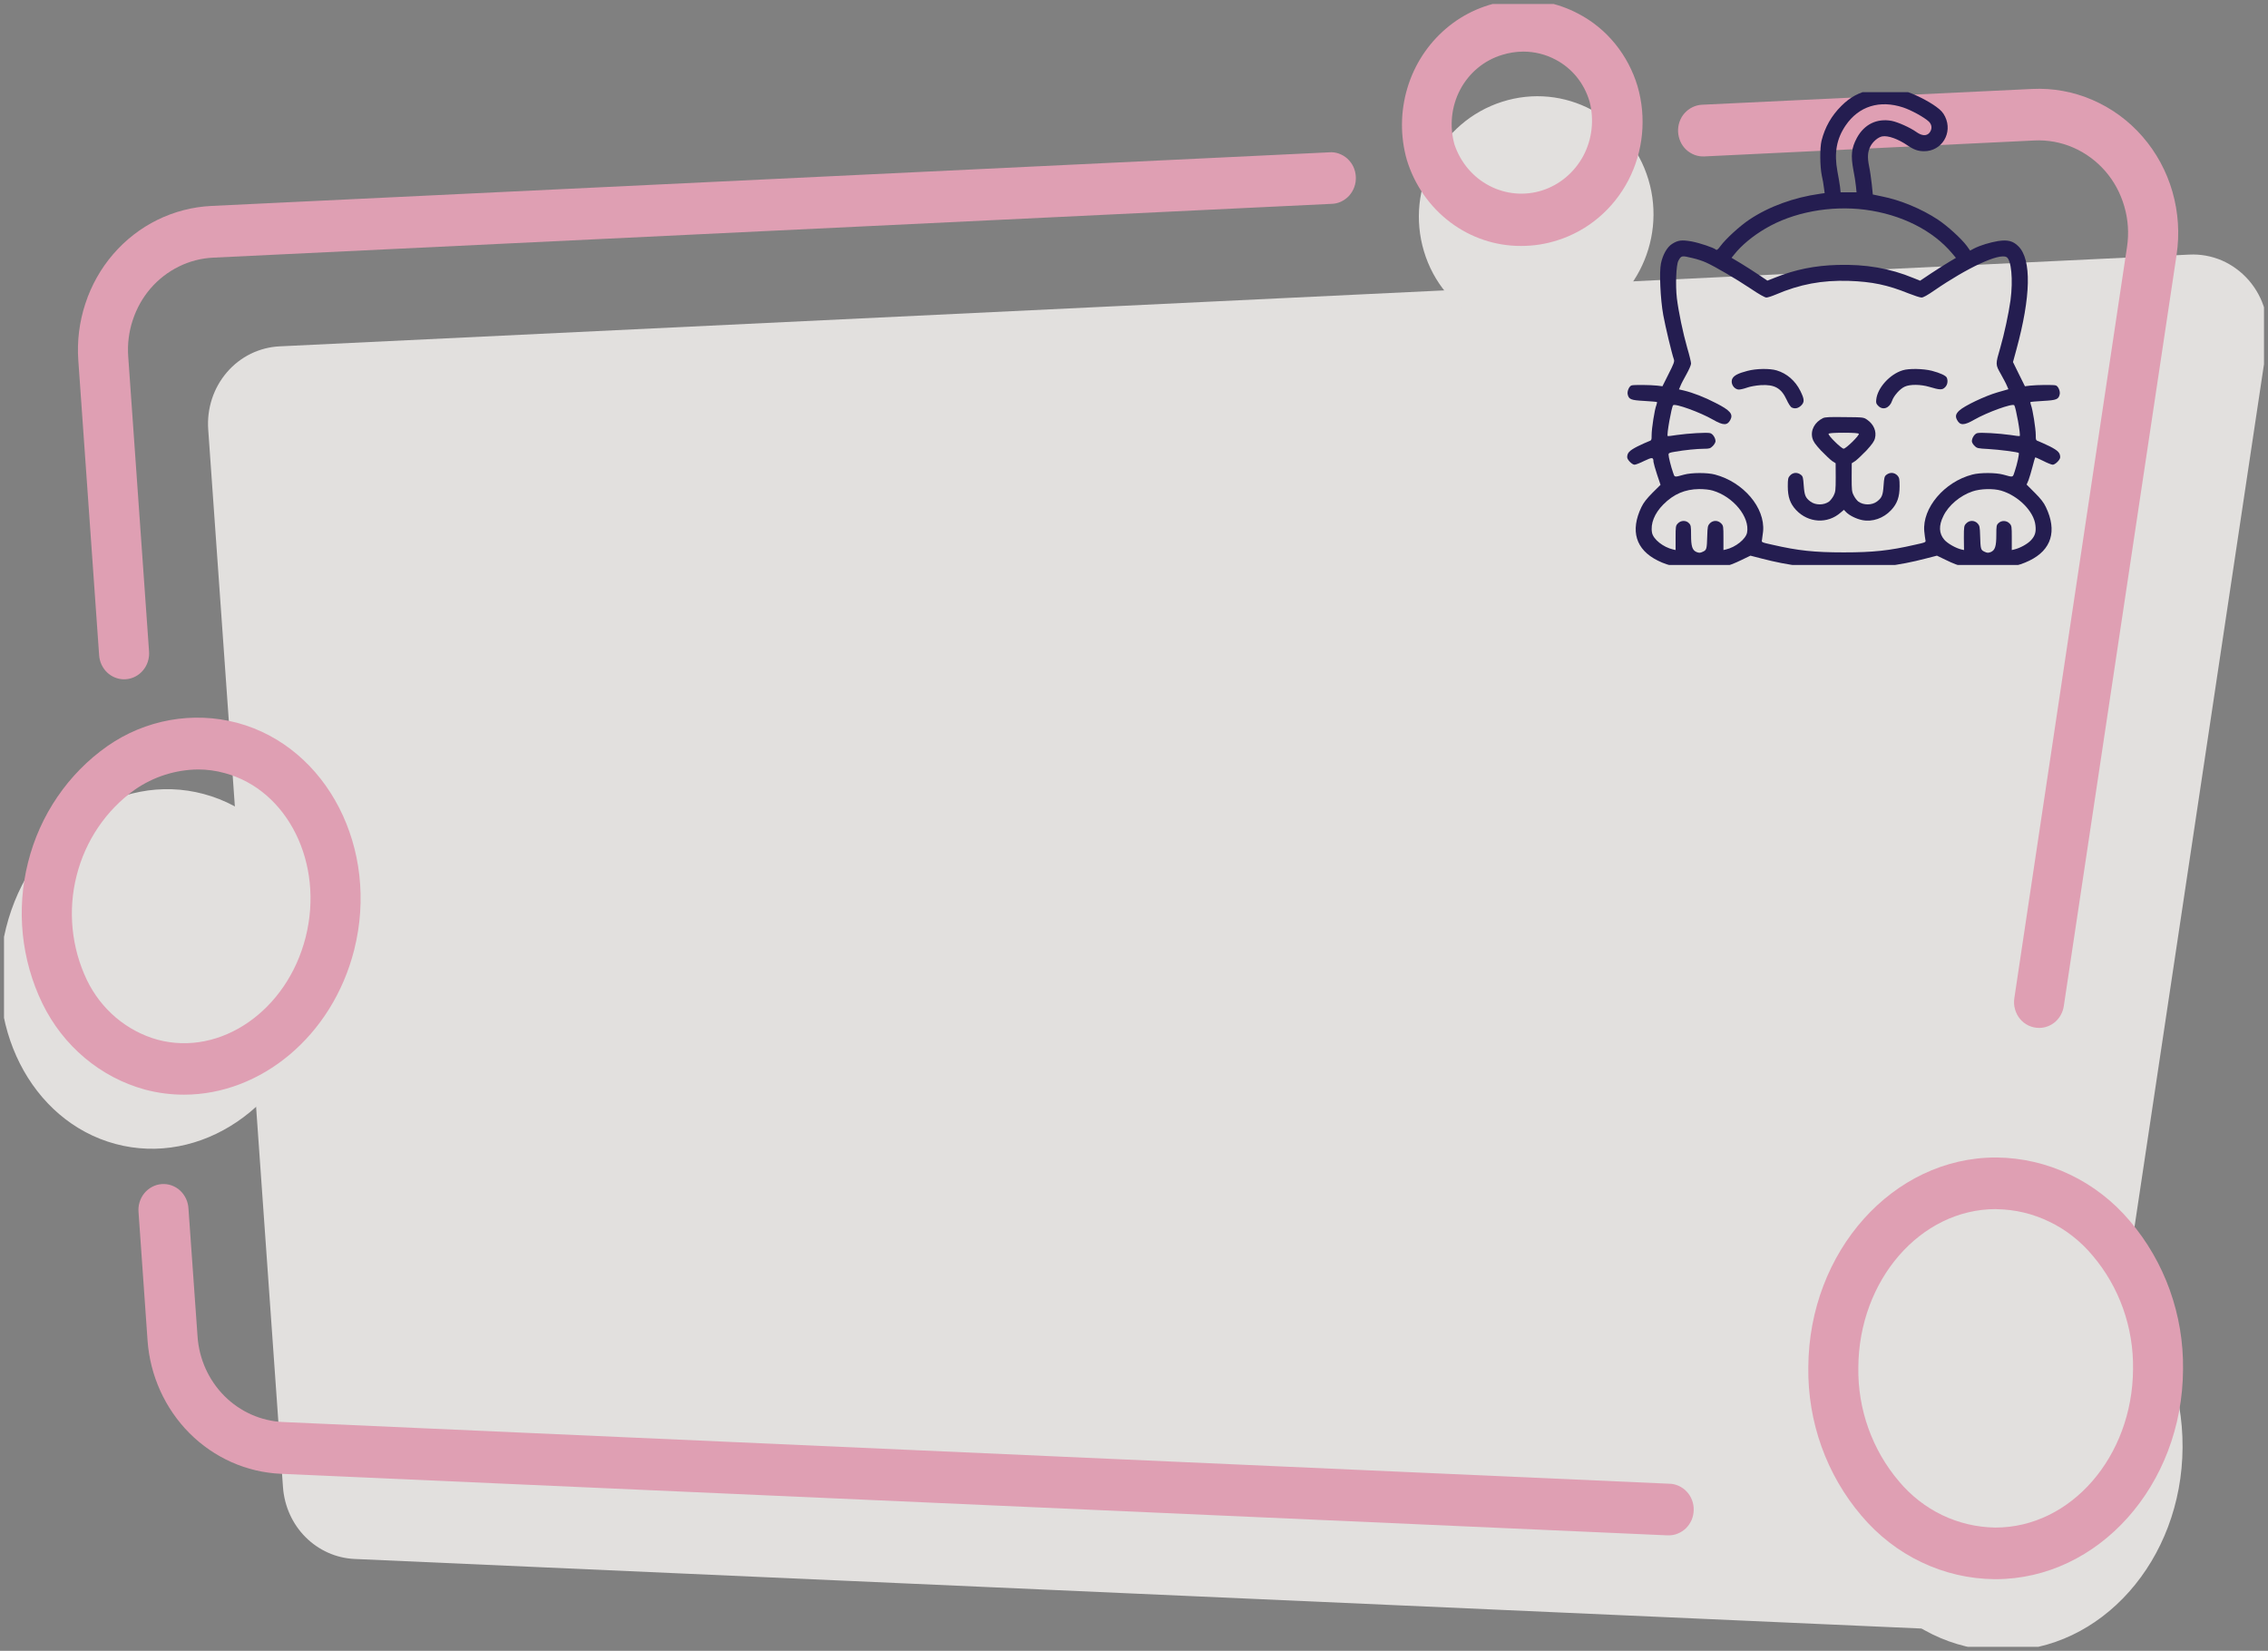
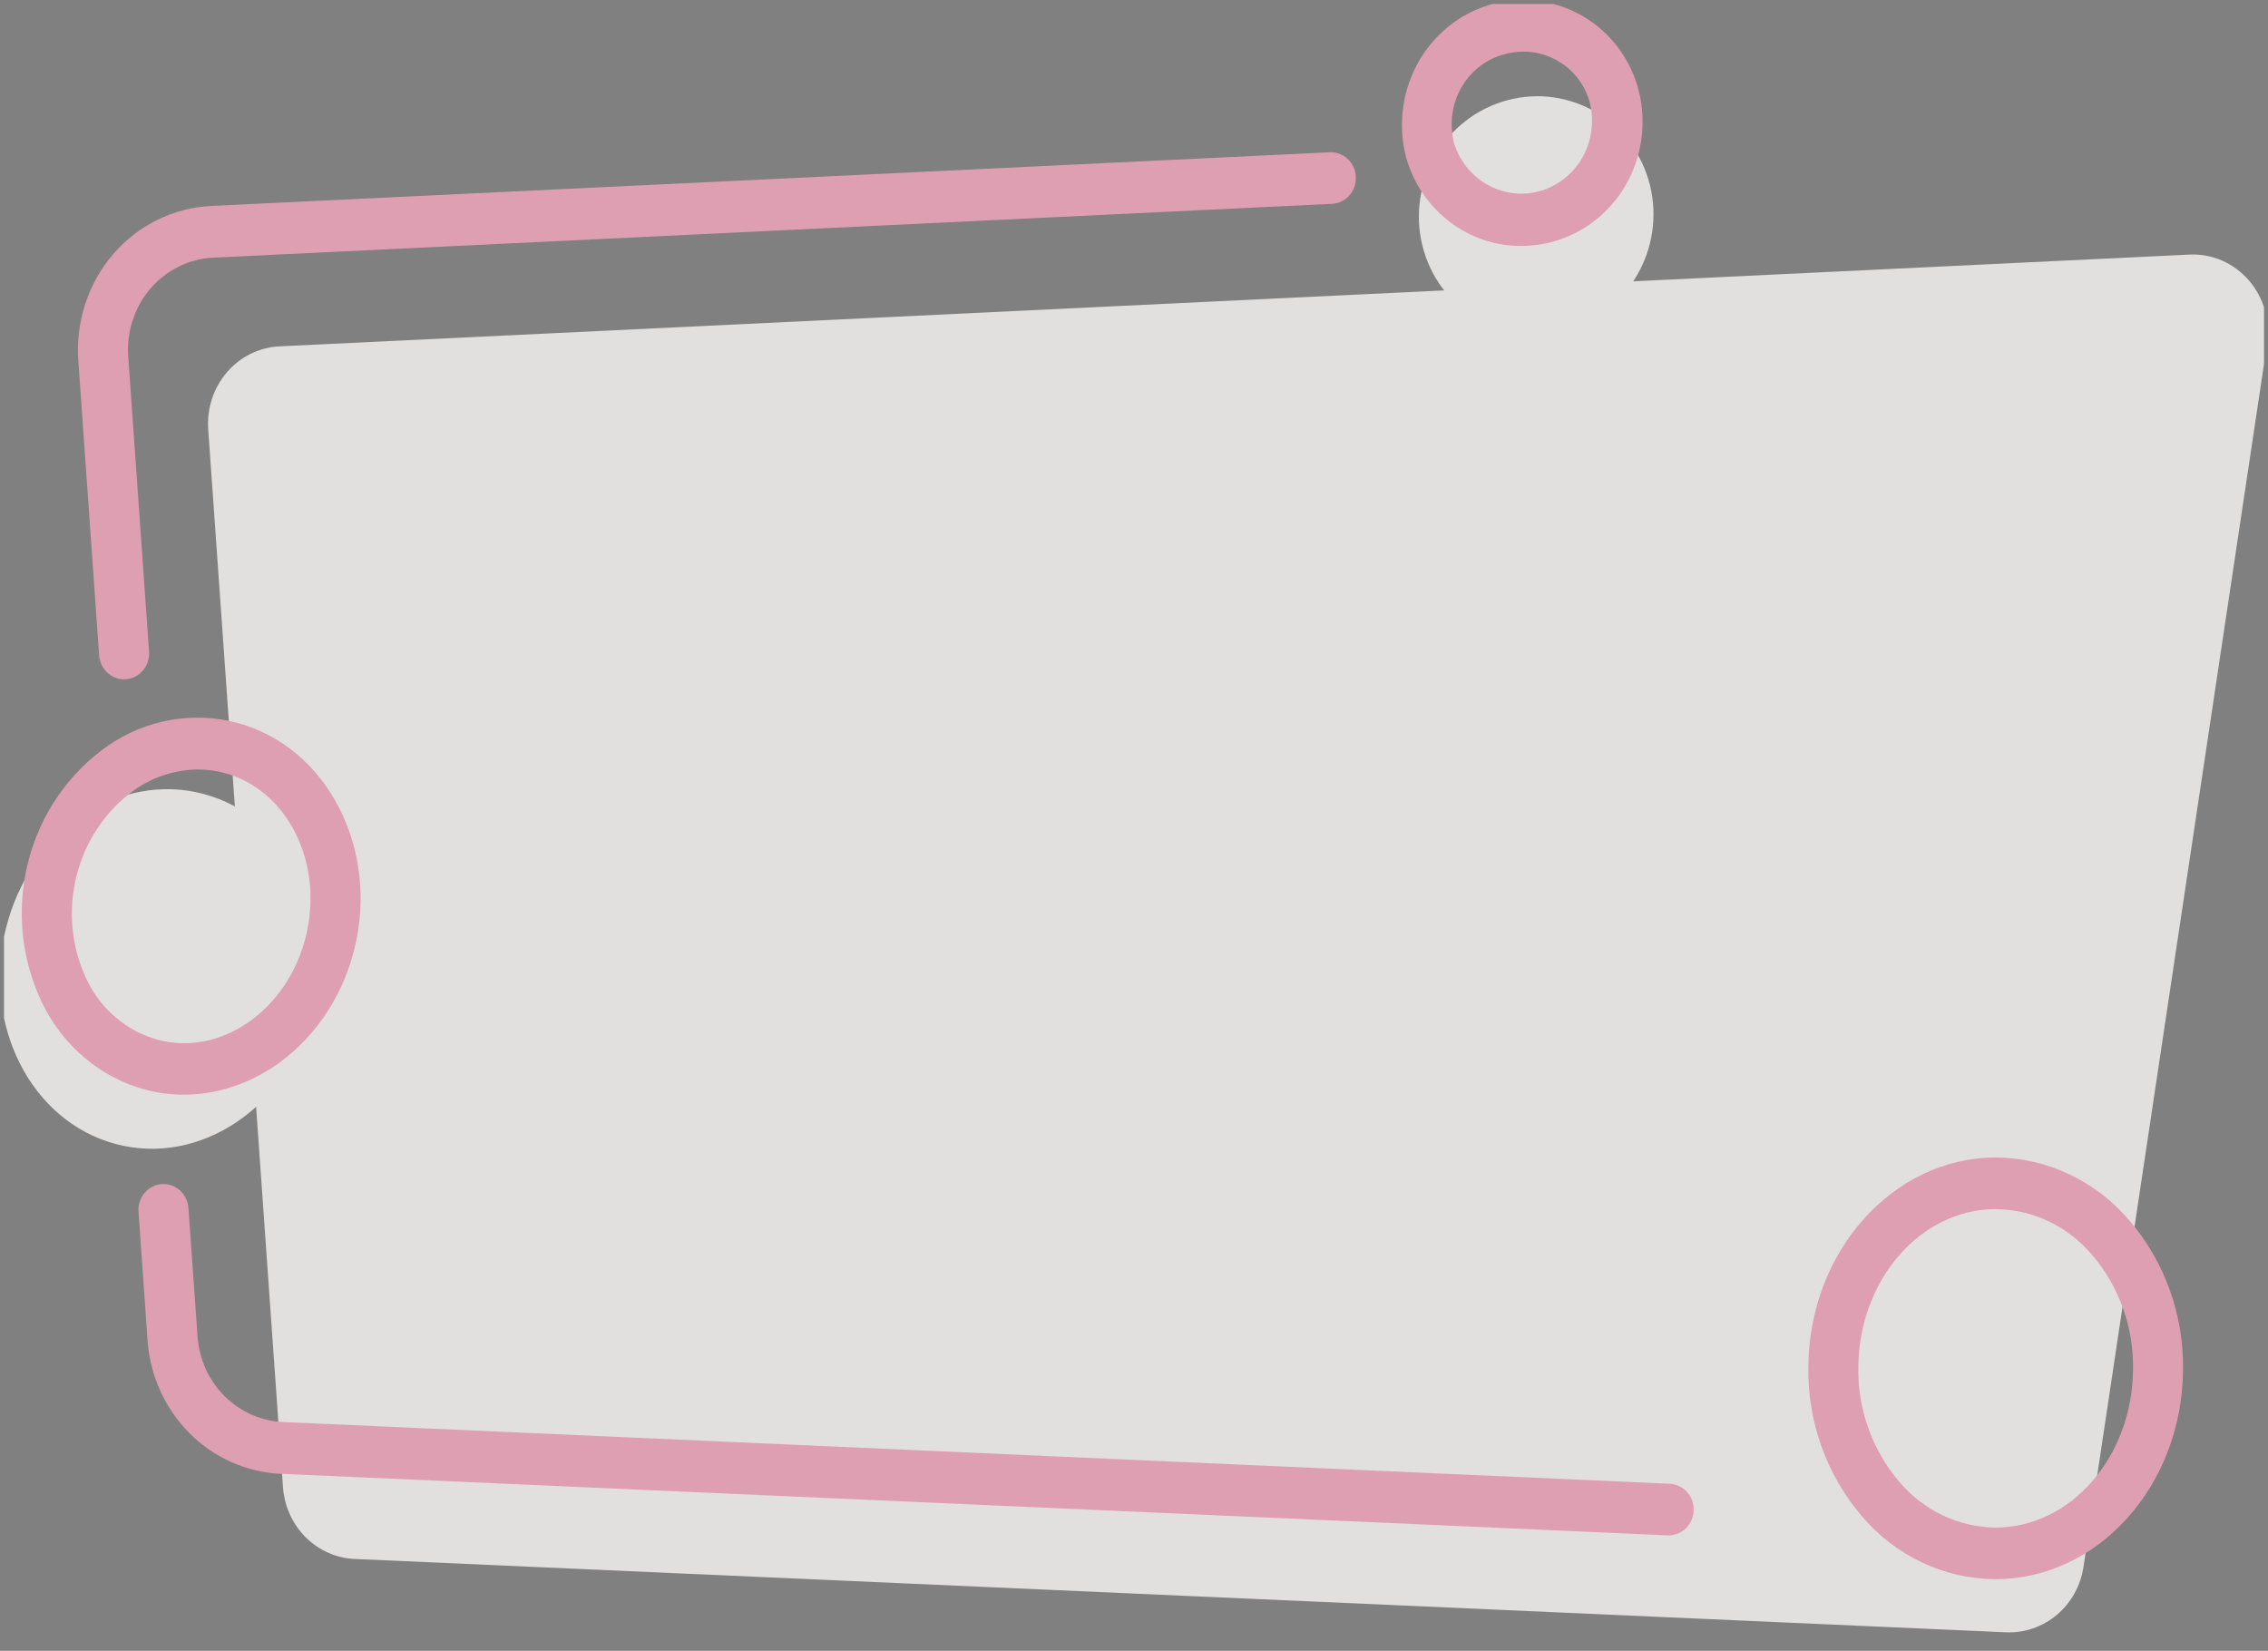
<svg xmlns="http://www.w3.org/2000/svg" width="283" height="206" viewBox="0 0 283 206" fill="none">
  <rect x="0" y="0" width="283" height="206" fill="#808080" stroke="none" />
  <desc>
			Created with Pixso.
	</desc>
  <defs>
    <clipPath id="clip11_536">
      <rect id="Ресурс 3 1" rx="-0.5" width="282" height="205" transform="translate(0.5 0.5)" fill="white" fill-opacity="0" />
    </clipPath>
    <clipPath id="clip11_642">
-       <rect id="happy 1" rx="-0.5" width="59" height="59" transform="translate(200.5 11.5)" fill="white" fill-opacity="0" />
-     </clipPath>
+       </clipPath>
  </defs>
  <g opacity="0.8">
-     <rect id="Ресурс 3 1" rx="-0.5" width="282" height="205" transform="translate(0.5 0.5)" fill="#FFFFFF" fill-opacity="0" />
    <g clip-path="url(#clip11_536)">
      <path id="Vector" d="M25.98 53.58L35.31 185.58C35.48 187.95 36.48 190.17 38.13 191.82C39.78 193.47 41.96 194.44 44.25 194.54L250.32 203.69C252.62 203.79 254.88 203.01 256.67 201.5C258.45 199.99 259.63 197.86 259.98 195.51L282.88 42.91C283.09 41.49 283 40.04 282.6 38.67C282.21 37.3 281.52 36.03 280.59 34.96C279.66 33.9 278.52 33.06 277.24 32.5C275.95 31.95 274.57 31.7 273.18 31.77L34.88 43.22C33.63 43.28 32.41 43.6 31.28 44.15C30.15 44.71 29.14 45.49 28.31 46.46C27.48 47.43 26.85 48.55 26.45 49.77C26.05 51 25.89 52.29 25.98 53.58Z" fill="#FAF7F5" fill-opacity="1" fill-rule="nonzero" />
      <path id="Vector" d="M205.69 22.41C208.04 30.25 203.67 38.6 195.94 41.07C188.2 43.54 180.03 39.19 177.68 31.36C175.33 23.52 179.7 15.17 187.43 12.7C195.17 10.23 203.34 14.58 205.69 22.41Z" fill="#FAF7F5" fill-opacity="1" fill-rule="evenodd" />
      <path id="Vector" d="M39.07 126.06C36.04 138.12 24.99 145.59 14.41 142.75C3.83 139.91 -2.27 127.82 0.76 115.77C3.79 103.71 14.84 96.24 25.42 99.08C36 101.91 42.11 114 39.07 126.06Z" fill="#FAF7F5" fill-opacity="1" fill-rule="nonzero" />
-       <path id="Vector" d="M254.44 128.27C253.99 128.27 253.54 128.17 253.13 127.98C252.72 127.79 252.35 127.5 252.06 127.15C251.77 126.8 251.55 126.38 251.43 125.93C251.3 125.48 251.28 125.01 251.35 124.55L265.41 30.8C265.66 29.12 265.55 27.39 265.07 25.76C264.6 24.12 263.79 22.61 262.68 21.34C261.57 20.07 260.21 19.07 258.68 18.41C257.16 17.75 255.51 17.45 253.85 17.53L212.65 19.52C212.24 19.54 211.83 19.47 211.45 19.33C211.06 19.18 210.71 18.96 210.4 18.68C210.1 18.39 209.85 18.05 209.68 17.66C209.51 17.28 209.41 16.87 209.39 16.44C209.37 16.02 209.43 15.6 209.57 15.2C209.71 14.8 209.92 14.43 210.2 14.12C210.48 13.81 210.81 13.56 211.18 13.38C211.55 13.2 211.95 13.09 212.36 13.07L253.57 11.1C256.15 10.97 258.72 11.44 261.1 12.47C263.49 13.5 265.62 15.06 267.34 17.04C269.07 19.03 270.35 21.38 271.08 23.94C271.81 26.49 271.99 29.18 271.59 31.82L257.52 125.54C257.41 126.3 257.03 127 256.47 127.5C255.9 128 255.18 128.27 254.44 128.27Z" fill="#F6A6BF" fill-opacity="1" fill-rule="nonzero" />
      <path id="Vector" d="M208.14 191.59L208.01 191.59L35.03 183.91C30.76 183.72 26.72 181.92 23.65 178.85C20.59 175.78 18.72 171.66 18.41 167.26L17.29 151.32C17.25 150.89 17.28 150.46 17.41 150.04C17.53 149.63 17.73 149.24 18 148.91C18.27 148.58 18.6 148.31 18.97 148.11C19.34 147.91 19.75 147.79 20.17 147.76C20.59 147.73 21.01 147.78 21.4 147.92C21.8 148.06 22.17 148.28 22.48 148.57C22.79 148.86 23.04 149.21 23.22 149.6C23.4 149.99 23.5 150.42 23.52 150.85L24.65 166.77C24.84 169.59 26.04 172.23 28 174.2C29.97 176.17 32.56 177.32 35.3 177.45L208.28 185.15C208.69 185.15 209.1 185.25 209.47 185.42C209.85 185.59 210.19 185.83 210.47 186.14C210.76 186.44 210.98 186.8 211.13 187.2C211.28 187.59 211.35 188.01 211.34 188.44C211.33 188.86 211.24 189.28 211.08 189.67C210.91 190.05 210.68 190.4 210.38 190.7C210.08 190.99 209.73 191.22 209.35 191.37C208.97 191.53 208.56 191.6 208.15 191.59L208.14 191.59Z" fill="#F6A6BF" fill-opacity="1" fill-rule="nonzero" />
      <path id="Vector" d="M15.48 84.77C14.7 84.77 13.94 84.46 13.36 83.91C12.78 83.35 12.43 82.59 12.37 81.78L9.77 44.96C9.6 42.57 9.9 40.16 10.65 37.89C11.39 35.62 12.57 33.52 14.11 31.73C15.66 29.93 17.53 28.48 19.63 27.44C21.73 26.41 24 25.82 26.33 25.7L165.81 19.01C166.23 18.97 166.65 19.02 167.05 19.16C167.44 19.3 167.81 19.51 168.13 19.8C168.44 20.09 168.7 20.43 168.88 20.82C169.06 21.21 169.16 21.64 169.18 22.07C169.2 22.5 169.14 22.93 168.99 23.34C168.85 23.74 168.62 24.11 168.34 24.43C168.05 24.74 167.7 24.99 167.32 25.17C166.94 25.34 166.52 25.44 166.11 25.44L26.62 32.15C25.13 32.22 23.67 32.59 22.32 33.26C20.98 33.92 19.77 34.85 18.78 36C17.79 37.15 17.04 38.5 16.56 39.96C16.08 41.41 15.89 42.95 16 44.49L18.6 81.31C18.66 82.16 18.39 83.01 17.85 83.65C17.31 84.3 16.54 84.7 15.71 84.76L15.48 84.77Z" fill="#F6A6BF" fill-opacity="1" fill-rule="nonzero" />
      <path id="Vector" d="M189.82 30.69C186.64 30.71 183.53 29.67 180.97 27.74C178.4 25.81 176.49 23.07 175.54 19.94C174.71 17.01 174.74 13.9 175.61 10.99C176.48 8.07 178.17 5.49 180.45 3.55C182.73 1.61 185.51 0.41 188.45 0.08C191.39 -0.24 194.35 0.33 196.98 1.73C198.73 2.65 200.28 3.92 201.54 5.47C202.8 7.02 203.75 8.82 204.33 10.75C205.47 14.67 205.06 18.9 203.18 22.51C201.3 26.11 198.12 28.8 194.32 29.99C192.86 30.46 191.35 30.69 189.82 30.69ZM190.08 6.44C189.17 6.44 188.27 6.59 187.4 6.86C185.18 7.54 183.31 9.09 182.2 11.19C181.1 13.28 180.84 15.75 181.49 18.04C182.24 20.27 183.8 22.12 185.84 23.18C187.88 24.25 190.25 24.46 192.44 23.76C194.62 23.06 196.46 21.51 197.57 19.44C198.67 17.37 198.94 14.93 198.34 12.66C198.01 11.54 197.47 10.5 196.74 9.6C196.01 8.7 195.11 7.97 194.1 7.44C192.85 6.78 191.48 6.44 190.08 6.44Z" fill="#F6A6BF" fill-opacity="1" fill-rule="nonzero" />
      <path id="Vector" d="M22.96 136.6C21.31 136.6 19.67 136.39 18.07 135.96C15.33 135.21 12.77 133.86 10.57 132.01C8.37 130.16 6.58 127.86 5.3 125.24C2.65 119.78 2.01 113.52 3.5 107.61C4.98 101.7 8.5 96.55 13.39 93.11C15.74 91.47 18.4 90.36 21.2 89.86C23.99 89.36 26.86 89.47 29.6 90.2C40.84 93.22 47.38 105.94 44.19 118.55C41.45 129.33 32.51 136.6 22.96 136.6ZM24.71 96.02C21.9 96.05 19.17 96.92 16.84 98.53C13.24 101.09 10.66 104.9 9.56 109.26C8.45 113.62 8.91 118.25 10.84 122.29C11.71 124.1 12.95 125.7 14.47 126.99C15.99 128.27 17.75 129.21 19.65 129.74C27.53 131.86 35.82 126.12 38.14 116.95C40.46 107.77 35.93 98.59 28.03 96.47C26.95 96.17 25.83 96.02 24.71 96.02Z" fill="#F6A6BF" fill-opacity="1" fill-rule="nonzero" />
-       <path id="Vector" d="M272.34 180.61C272.27 194.69 262.18 206.07 249.82 206C237.45 205.92 227.49 194.44 227.57 180.35C227.65 166.25 237.74 154.89 250.1 154.96C262.46 155.02 272.42 166.52 272.34 180.61Z" fill="#FAF7F5" fill-opacity="1" fill-rule="nonzero" />
      <path id="Vector" d="M249 197.06L248.88 197.06C245.72 197.03 242.61 196.31 239.75 194.94C236.89 193.58 234.35 191.6 232.28 189.15C227.91 184.03 225.55 177.43 225.64 170.62C225.72 156.16 236.21 144.44 249.04 144.44L249.16 144.44C252.32 144.48 255.42 145.2 258.28 146.57C261.14 147.93 263.69 149.91 265.76 152.36C270.12 157.47 272.49 164.08 272.4 170.89C272.32 185.35 261.83 197.06 249 197.06ZM249.04 150.88C239.63 150.88 231.94 159.75 231.88 170.65C231.8 175.86 233.61 180.92 236.94 184.84C238.43 186.62 240.26 188.06 242.33 189.06C244.39 190.05 246.64 190.58 248.92 190.62L249 190.62C258.41 190.62 266.1 181.75 266.16 170.85C266.24 165.64 264.44 160.58 261.1 156.66C259.61 154.88 257.78 153.44 255.71 152.45C253.65 151.45 251.41 150.92 249.13 150.89L249.04 150.88Z" fill="#F6A6BF" fill-opacity="1" fill-rule="nonzero" />
    </g>
  </g>
  <rect id="happy 1" rx="-0.5" width="59" height="59" transform="translate(200.5 11.5)" fill="#FFFFFF" fill-opacity="0" />
  <g clip-path="url(#clip11_642)">
-     <path id="Vector" d="M233.57 11.16C231.92 11.55 230.89 12.1 229.77 13.21C228.53 14.44 227.72 15.86 227.29 17.56C227.07 18.45 227.09 20.78 227.32 21.89C227.43 22.37 227.56 23.08 227.59 23.44L227.68 24.1L227.11 24.18C223.84 24.64 220.75 25.76 218.29 27.4C217.09 28.2 215.35 29.8 214.69 30.69C214.4 31.09 214.22 31.25 214.13 31.16C213.81 30.89 212.08 30.32 211.09 30.13C209.83 29.91 209.38 29.97 208.64 30.44C208.02 30.83 207.48 31.78 207.25 32.89C207.03 33.96 207.18 37.32 207.54 39.31C207.81 40.78 208.6 44.09 208.87 44.86C208.96 45.11 208.84 45.42 208.2 46.68L207.44 48.2L206.79 48.12C205.94 48.03 203.82 48 203.57 48.1C203.28 48.21 203.02 48.82 203.1 49.2C203.24 49.84 203.5 49.94 205.16 50.03C206.01 50.08 206.72 50.14 206.75 50.17C206.78 50.19 206.75 50.37 206.68 50.56C206.46 51.08 206.09 53.5 206.09 54.26C206.09 54.94 206.08 54.95 205.71 55.08C205.5 55.16 204.87 55.44 204.32 55.71C203.31 56.23 203.04 56.51 203.04 57.06C203.04 57.37 203.65 57.99 203.96 57.99C204.1 57.99 204.64 57.78 205.16 57.52C206.19 57.03 206.31 57.04 206.32 57.64C206.34 57.8 206.53 58.5 206.77 59.22L207.2 60.5L206.19 61.5C205.48 62.22 205.09 62.71 204.82 63.27C203.39 66.24 204.11 68.59 206.85 69.95C208.3 70.68 209.68 70.91 212.24 70.92C214.7 70.92 215.49 70.76 217.32 69.87L218.42 69.34L219.78 69.69C223.28 70.6 226.01 70.92 230.05 70.92C234.1 70.92 236.83 70.6 240.33 69.69L241.69 69.34L242.79 69.87C244.62 70.76 245.41 70.92 247.87 70.92C250.42 70.91 251.75 70.68 253.23 69.96C255.99 68.62 256.71 66.25 255.28 63.27C255.02 62.71 254.63 62.22 253.9 61.49L252.88 60.47L253.12 59.91C253.23 59.59 253.47 58.84 253.62 58.23C253.77 57.62 253.93 57.11 253.95 57.08C253.97 57.05 254.42 57.25 254.94 57.51C255.46 57.78 256 57.99 256.14 57.99C256.44 57.99 257.07 57.38 257.07 57.06C257.07 56.51 256.8 56.23 255.79 55.71C255.24 55.44 254.6 55.16 254.41 55.08C254.03 54.95 254.02 54.94 254.02 54.26C254.02 53.5 253.64 51.08 253.43 50.56C253.36 50.37 253.33 50.19 253.36 50.17C253.39 50.14 254.1 50.08 254.94 50.03C256.61 49.94 256.87 49.84 257.01 49.2C257.09 48.82 256.83 48.21 256.54 48.1C256.29 48 254.17 48.03 253.32 48.12L252.67 48.2L251.92 46.69L251.18 45.18L251.6 43.64C253.41 37.03 253.52 32.39 251.86 30.74C251.18 30.06 250.54 29.9 249.32 30.08C248.34 30.24 247.1 30.61 246.32 31.01L245.83 31.27L245.42 30.69C244.75 29.79 242.98 28.17 241.8 27.4C239.79 26.07 237.14 24.96 234.78 24.5L233.69 24.27L233.56 23C233.48 22.29 233.34 21.27 233.22 20.72C233 19.62 233.04 18.96 233.38 18.28C233.69 17.67 234.34 17.12 234.86 17.02C235.59 16.89 236.84 17.33 238.06 18.17C238.81 18.68 239.35 18.87 240.09 18.87C242.31 18.87 243.69 16.58 242.71 14.56C242.46 14.05 242.21 13.77 241.61 13.33C240.61 12.59 238.74 11.65 237.61 11.35C236.48 11.03 234.52 10.94 233.57 11.16ZM237.48 13.41C238.5 13.75 240.12 14.64 240.69 15.18C241.08 15.57 241.12 16.1 240.77 16.55C240.41 17 239.82 16.97 239.12 16.47C238.33 15.91 236.83 15.24 236.03 15.08C234.19 14.75 232.63 15.51 231.71 17.19C231.02 18.47 230.92 19.39 231.27 21.25C231.4 21.89 231.54 22.77 231.58 23.21L231.66 24L230.66 24L229.67 24L229.6 23.32C229.55 22.96 229.41 22.07 229.27 21.37C228.85 19.08 229.16 17.32 230.3 15.65C231.94 13.25 234.54 12.44 237.48 13.41ZM232.73 26.17C237.24 26.76 241.18 28.74 243.6 31.63L244.06 32.18L243.2 32.69C242.75 32.96 241.74 33.6 240.98 34.1L239.59 35.03L238.75 34.69C235.8 33.47 232.8 32.96 229.29 33.06C226.43 33.14 224.01 33.64 221.55 34.62L220.53 35.02L219.44 34.28C218.83 33.87 217.82 33.23 217.2 32.85L216.06 32.17L216.4 31.75C217.3 30.61 218.72 29.44 220.27 28.53C223.7 26.49 228.4 25.61 232.73 26.17ZM211.21 32.21C211.75 32.33 212.51 32.58 212.91 32.77C214.03 33.28 216.58 34.77 218.44 36.01C219.47 36.71 220.22 37.13 220.41 37.13C220.57 37.13 221.1 36.96 221.57 36.76C224.6 35.46 227.38 34.95 230.7 35.05C233.59 35.15 235.52 35.55 238.14 36.61C238.85 36.89 239.58 37.13 239.77 37.13C239.98 37.13 240.52 36.83 241.34 36.26C245.51 33.39 249.43 31.57 250.37 32.08C250.97 32.41 251.21 34.89 250.87 37.48C250.64 39.12 250.08 41.73 249.6 43.37C248.98 45.5 248.98 45.47 249.67 46.69C249.99 47.26 250.34 47.92 250.43 48.16L250.61 48.57L249.25 48.96C247.69 49.41 245.11 50.64 244.48 51.23C244.03 51.65 243.96 51.96 244.2 52.4C244.57 53.11 245.07 53.11 246.35 52.37C247.96 51.45 251.1 50.31 251.34 50.57C251.53 50.8 252.16 54.27 252.02 54.41C251.99 54.44 251.46 54.38 250.85 54.28C249.46 54.08 247.12 53.94 246.72 54.05C246.39 54.13 246.05 54.65 246.05 55.06C246.05 55.2 246.19 55.46 246.38 55.63C246.68 55.94 246.78 55.96 248.1 56.03C249.5 56.11 251.77 56.41 251.9 56.52C251.98 56.62 251.71 57.89 251.41 58.78C251.14 59.62 251.25 59.58 249.98 59.23C249.06 58.97 247.07 58.96 246.11 59.22C242.62 60.12 239.85 63.39 240.11 66.3C240.16 66.72 240.21 67.21 240.25 67.37C240.33 67.67 240.31 67.68 238.94 67.98C235.73 68.72 233.71 68.93 230.05 68.93C226.4 68.93 224.38 68.72 221.17 67.98C219.8 67.68 219.78 67.67 219.86 67.37C219.89 67.21 219.95 66.72 220 66.3C220.26 63.35 217.54 60.16 214 59.22C213.05 58.96 211.06 58.97 210.13 59.23C208.89 59.57 208.97 59.59 208.76 58.96C208.5 58.22 208.2 57.01 208.2 56.73C208.2 56.53 208.33 56.48 209 56.37C210.17 56.16 211.8 56 212.63 56C213.3 56 213.41 55.96 213.72 55.66C213.91 55.47 214.06 55.2 214.06 55.06C214.06 54.65 213.72 54.13 213.39 54.05C212.99 53.94 210.65 54.08 209.25 54.28C208.64 54.38 208.12 54.44 208.09 54.41C207.95 54.27 208.57 50.8 208.77 50.57C209.01 50.31 212.15 51.45 213.75 52.37C215.04 53.11 215.53 53.11 215.91 52.4C216.3 51.68 215.89 51.2 214.09 50.29C212.71 49.57 211.26 49.01 210.11 48.73L209.5 48.59L209.68 48.17C209.77 47.92 210.11 47.28 210.43 46.71C210.75 46.14 211.01 45.54 211.01 45.37C211.01 45.18 210.8 44.3 210.53 43.4C210 41.55 209.45 38.92 209.24 37.22C209.05 35.6 209.15 33.08 209.42 32.56C209.78 31.88 209.82 31.87 211.21 32.21ZM213.72 61.22C216.27 61.97 218.36 64.51 218 66.46C217.84 67.27 216.57 68.29 215.35 68.57L215.05 68.64L215.05 67.13C215.05 65.7 215.04 65.6 214.77 65.32C214.37 64.9 213.74 64.9 213.34 65.32C213.1 65.59 213.06 65.73 213.03 66.87C212.98 68.52 212.96 68.63 212.48 68.85C212.14 69.01 212.03 69.01 211.7 68.89C211.16 68.66 211.01 68.18 211.01 66.75C211.01 65.69 210.99 65.53 210.75 65.29C210.39 64.9 209.73 64.92 209.36 65.32C209.09 65.6 209.08 65.7 209.08 67.13L209.08 68.64L208.78 68.57C207.54 68.29 206.3 67.3 206.14 66.48C205.93 65.35 206.44 64.07 207.54 62.96C208.85 61.64 210.26 61.05 212.02 61.03C212.65 61.03 213.33 61.1 213.72 61.22ZM249.69 61.22C251.84 61.85 253.8 63.82 253.98 65.55C254.08 66.37 253.94 66.87 253.42 67.42C253 67.88 252.04 68.41 251.32 68.57L251.03 68.64L251.03 67.13C251.03 65.7 251.02 65.6 250.75 65.32C250.39 64.94 249.75 64.91 249.37 65.28C249.12 65.51 249.1 65.63 249.1 66.74C249.1 68.18 248.94 68.66 248.41 68.89C248.08 69.01 247.97 69.01 247.63 68.85C247.15 68.63 247.13 68.52 247.08 66.87C247.05 65.73 247.01 65.59 246.77 65.32C246.37 64.9 245.73 64.9 245.34 65.32C245.07 65.6 245.05 65.7 245.05 67.13L245.07 68.64L244.76 68.57C244.07 68.42 242.99 67.81 242.6 67.34C241.94 66.57 241.9 65.59 242.49 64.4C243.12 63.07 244.6 61.83 246.13 61.32C247.12 60.98 248.72 60.94 249.69 61.22Z" fill="#241D50" fill-opacity="1" fill-rule="nonzero" />
    <path id="Vector" d="M218.05 46.28C216.93 46.57 216.39 46.84 216.18 47.22C215.86 47.78 216.34 48.61 216.99 48.61C217.16 48.61 217.61 48.51 218 48.37C218.38 48.23 219.13 48.1 219.71 48.06C221.42 47.96 222.26 48.42 222.93 49.87C223.14 50.34 223.42 50.77 223.55 50.84C223.95 51.05 224.37 50.97 224.75 50.6C225.18 50.17 225.16 49.82 224.65 48.79C224.02 47.51 222.96 46.6 221.69 46.22C220.81 45.96 219.14 45.99 218.05 46.28Z" fill="#241D50" fill-opacity="1" fill-rule="nonzero" />
    <path id="Vector" d="M237.41 46.21C235.81 46.7 234.28 48.39 234.12 49.84C234.07 50.28 234.11 50.39 234.37 50.65C234.95 51.24 235.78 50.93 236.09 50.02C236.3 49.39 237.07 48.52 237.67 48.25C238.33 47.94 239.66 47.96 240.72 48.27C242.05 48.67 242.36 48.68 242.7 48.33C243 48.04 243.09 47.57 242.93 47.15C242.83 46.88 242.12 46.55 241.06 46.27C239.99 46 238.19 45.96 237.41 46.21Z" fill="#241D50" fill-opacity="1" fill-rule="nonzero" />
    <path id="Vector" d="M227.48 52.17C226.43 52.68 225.89 53.69 226.15 54.68C226.25 55.08 226.5 55.44 227.22 56.22C227.75 56.77 228.37 57.35 228.6 57.52L229.05 57.81L229.06 59.57C229.06 61.17 229.03 61.39 228.8 61.85C228.65 62.14 228.39 62.46 228.23 62.59C227.58 63.06 226.54 63.06 225.91 62.59C225.28 62.12 225.16 61.81 225.07 60.61C225 59.62 224.97 59.45 224.73 59.26C224.29 58.9 223.71 58.94 223.35 59.35C223.12 59.6 223.08 59.77 223.08 60.68C223.08 62.02 223.37 62.85 224.12 63.65C225.64 65.26 228.04 65.41 229.68 63.96L230.08 63.62L230.34 63.89C230.72 64.3 231.61 64.75 232.36 64.9C233.64 65.16 235.02 64.68 235.98 63.65C236.73 62.85 237.03 62.02 237.03 60.68C237.03 59.77 236.99 59.6 236.77 59.35C236.39 58.94 235.82 58.9 235.37 59.26C235.14 59.45 235.1 59.62 235.03 60.61C234.95 61.81 234.82 62.12 234.2 62.59C233.57 63.06 232.53 63.06 231.88 62.59C231.72 62.46 231.46 62.14 231.32 61.85C231.07 61.39 231.05 61.17 231.05 59.57L231.06 57.81L231.51 57.52C231.74 57.35 232.36 56.77 232.89 56.22C233.6 55.44 233.86 55.08 233.96 54.68C234.18 53.83 233.8 52.95 233 52.39C232.54 52.07 232.54 52.07 230.18 52.05C228.34 52.02 227.75 52.05 227.48 52.17ZM231.94 54.13C232.05 54.31 230.34 55.99 230.05 55.99C229.77 55.99 228.06 54.31 228.17 54.13C228.23 54.05 228.82 54 230.05 54C231.28 54 231.88 54.05 231.94 54.13Z" fill="#241D50" fill-opacity="1" fill-rule="nonzero" />
  </g>
</svg>